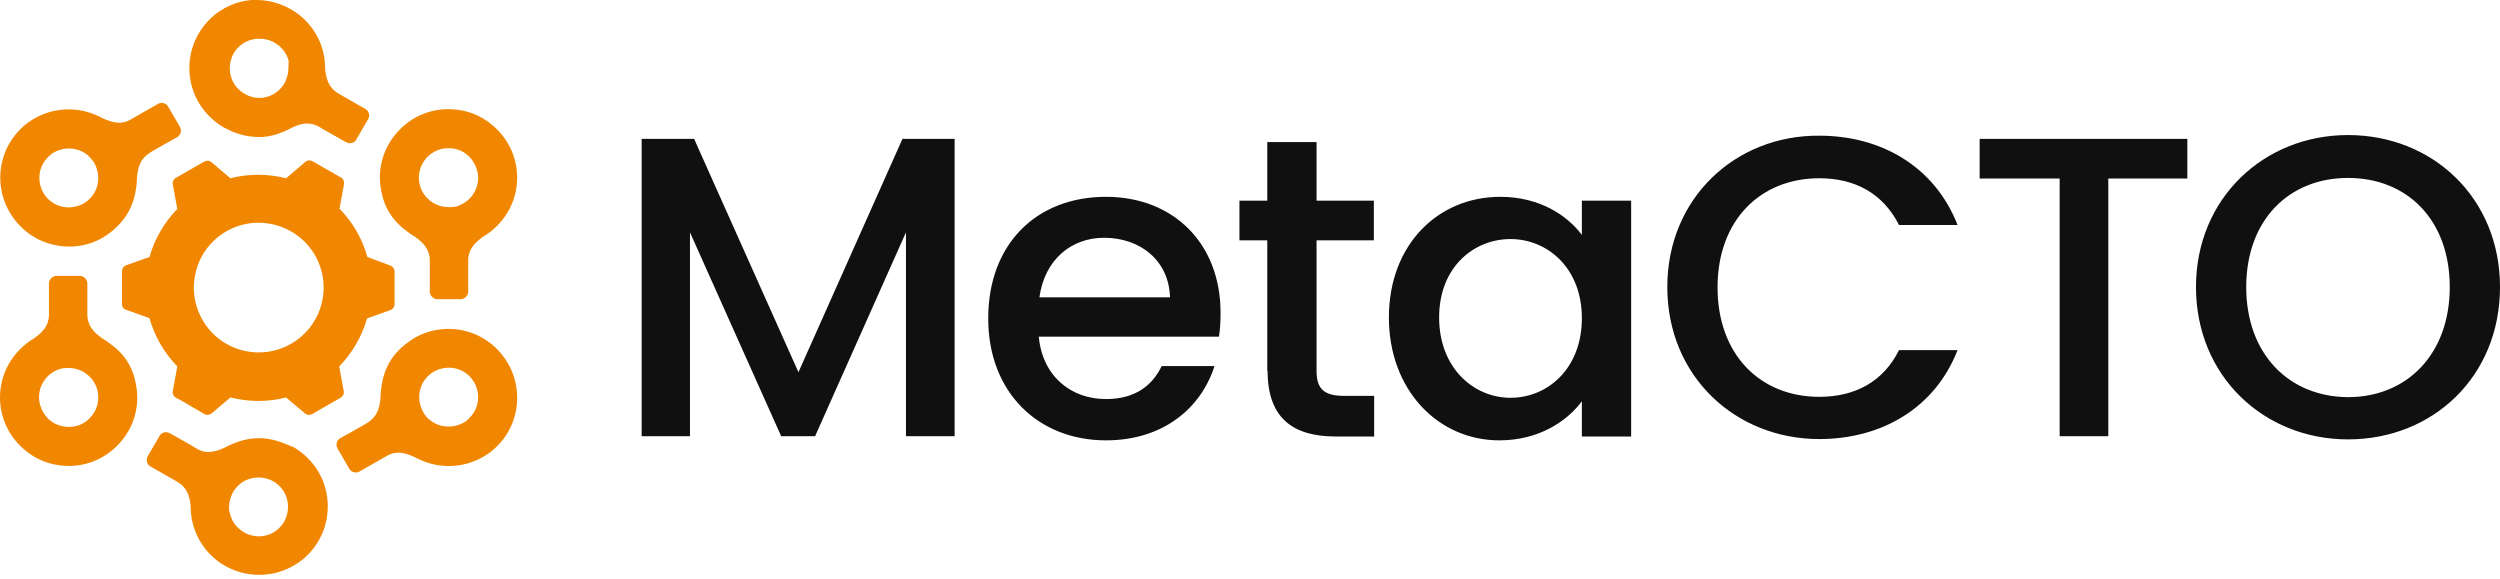
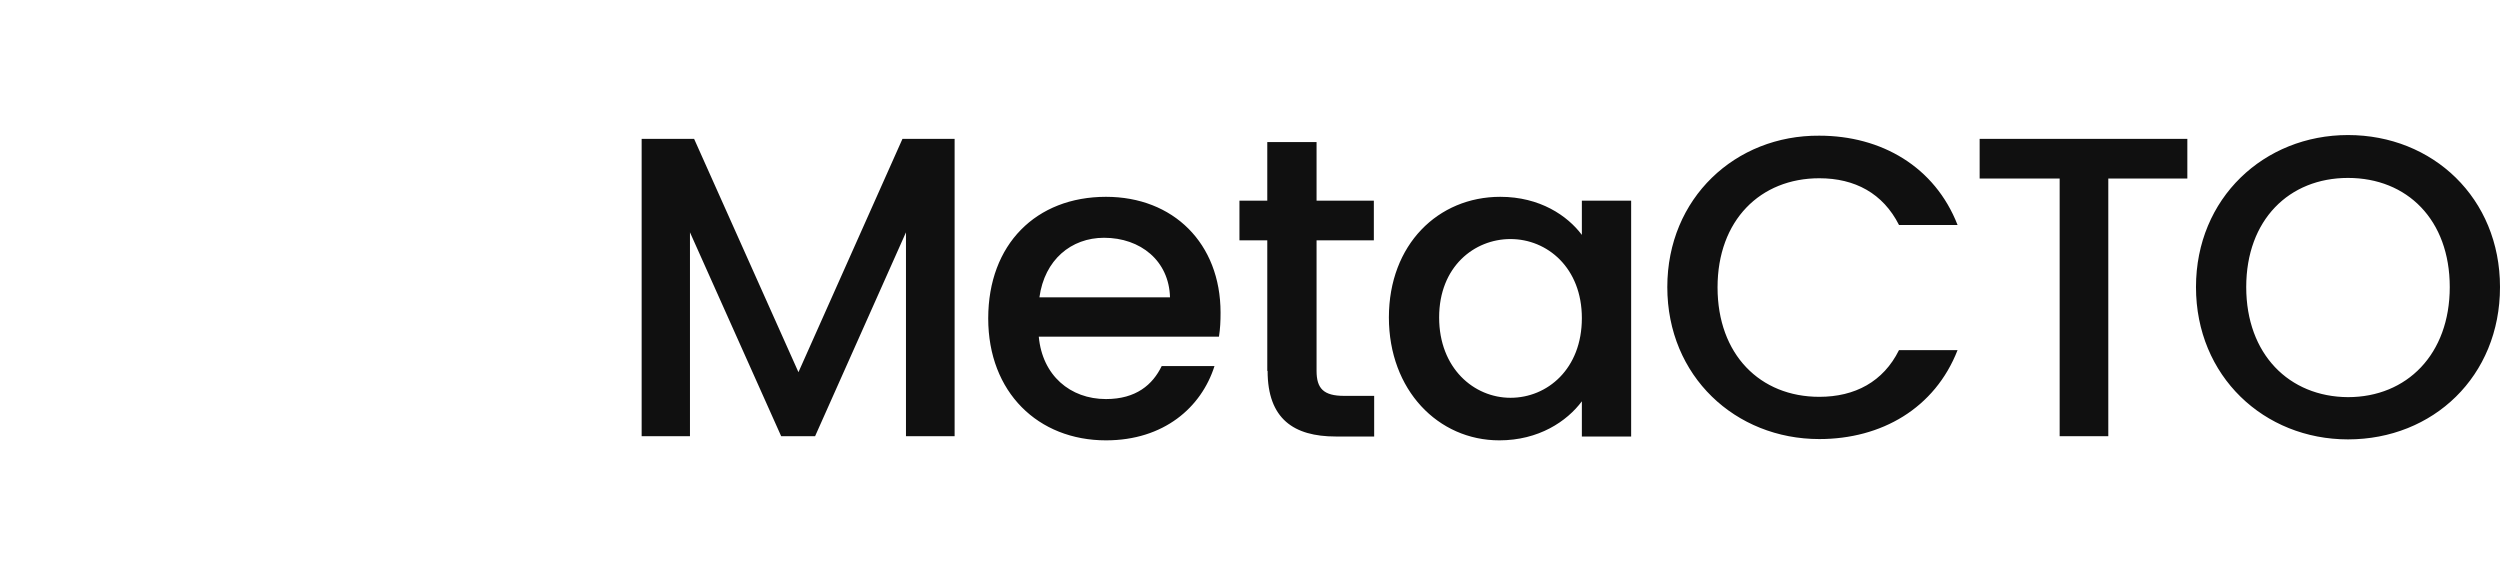
<svg xmlns="http://www.w3.org/2000/svg" width="216" height="50" viewBox="0 0 216 50" fill="none">
-   <path fill-rule="evenodd" clip-rule="evenodd" d="M24.664 38.35C23.06 37.687 21.65 37.714 20.157 38.322C19.908 38.433 19.659 38.544 19.41 38.682C18.608 39.041 17.834 39.263 17.005 38.765C16.866 38.682 16.728 38.599 16.645 38.544C16.064 38.212 15.76 38.046 15.373 37.825C15.207 37.742 15.014 37.604 14.682 37.438C14.35 37.244 13.935 37.355 13.77 37.687L13.272 38.544L12.774 39.401C12.581 39.733 12.691 40.147 13.023 40.313C14.267 41.032 14.074 40.922 15.346 41.641C16.175 42.138 16.396 42.885 16.479 43.77C16.479 44.295 16.535 44.793 16.673 45.29C17.06 46.756 18.028 48.083 19.438 48.885C20.848 49.687 22.452 49.852 23.945 49.465C25.161 49.134 26.295 48.415 27.097 47.364C27.263 47.143 27.401 46.922 27.539 46.7C28.341 45.29 28.507 43.687 28.12 42.221C27.733 40.756 26.765 39.456 25.355 38.627C25.106 38.544 24.885 38.433 24.664 38.35ZM31.742 22.203C31.521 21.429 31.217 20.682 30.802 19.963C30.387 19.244 29.889 18.608 29.336 18.028L29.724 15.899C29.751 15.677 29.668 15.456 29.475 15.346L27.014 13.935C26.82 13.825 26.571 13.825 26.378 13.991L24.719 15.401C23.171 15.014 21.512 14.986 19.908 15.401L18.276 14.018C18.083 13.853 17.834 13.852 17.641 13.963L15.18 15.373C14.986 15.484 14.876 15.733 14.931 15.926L15.318 18.055C14.157 19.244 13.355 20.682 12.912 22.203L10.894 22.922C10.673 23.005 10.535 23.226 10.535 23.447V26.267C10.535 26.488 10.673 26.71 10.894 26.765L12.912 27.484C13.134 28.258 13.438 29.005 13.853 29.724C14.267 30.442 14.765 31.078 15.318 31.659L14.931 33.788C14.876 34.037 15.014 34.258 15.207 34.369L15.456 34.507H15.484L15.871 34.728L17.668 35.779C17.862 35.889 18.111 35.862 18.276 35.723L19.908 34.341C21.456 34.728 23.115 34.756 24.719 34.341L26.35 35.723C26.516 35.862 26.765 35.889 26.959 35.779L29.419 34.369C29.613 34.258 29.751 34.037 29.696 33.788L29.309 31.659C30.47 30.47 31.272 29.032 31.714 27.512L33.733 26.793C33.954 26.71 34.092 26.516 34.092 26.295V23.475C34.092 23.253 33.954 23.032 33.733 22.949L31.742 22.203ZM27.207 22.037C28.756 24.719 27.843 28.147 25.161 29.696C22.479 31.244 19.051 30.332 17.502 27.65C15.954 24.968 16.866 21.539 19.548 19.991C22.23 18.442 25.659 19.383 27.207 22.037ZM9.512 20.101C9.318 20.24 9.124 20.378 8.903 20.516C7.493 21.346 5.889 21.484 4.424 21.097C2.959 20.71 1.659 19.742 0.83 18.332C0.691 18.111 0.581 17.862 0.47 17.613C-0.028 16.396 -0.111 15.069 0.221 13.825C0.608 12.359 1.576 11.032 2.986 10.23C4.396 9.429 6 9.263 7.465 9.65C7.963 9.788 8.433 9.982 8.903 10.23C9.705 10.59 10.479 10.811 11.309 10.313C12.553 9.594 12.36 9.705 13.631 8.986C13.963 8.793 14.378 8.903 14.544 9.235L15.041 10.092L15.539 10.949C15.733 11.281 15.622 11.668 15.29 11.862C14.959 12.055 14.765 12.166 14.599 12.249C14.212 12.47 13.908 12.636 13.327 12.968C13.217 13.023 13.106 13.106 12.968 13.189C12.138 13.687 11.917 14.433 11.834 15.318C11.834 15.595 11.806 15.871 11.779 16.148C11.558 17.806 10.866 19.051 9.512 20.101ZM35.198 29.613C35.392 29.475 35.585 29.336 35.806 29.198C37.217 28.396 38.82 28.23 40.286 28.617C41.751 29.005 43.051 29.972 43.88 31.383C44.018 31.604 44.129 31.852 44.24 32.101C44.737 33.318 44.82 34.645 44.489 35.889C44.101 37.355 43.134 38.682 41.724 39.484C40.313 40.286 38.71 40.452 37.244 40.065C36.746 39.926 36.276 39.733 35.806 39.484C35.005 39.124 34.23 38.903 33.401 39.401C32.157 40.12 32.35 40.009 31.078 40.728C30.747 40.922 30.332 40.811 30.166 40.479L29.668 39.622L29.171 38.765C28.977 38.433 29.087 38.018 29.419 37.852C29.724 37.659 29.945 37.548 30.111 37.465C30.498 37.244 30.802 37.078 31.383 36.747C31.493 36.691 31.604 36.608 31.742 36.525C32.571 36.028 32.793 35.281 32.876 34.396C32.876 34.12 32.903 33.843 32.931 33.567C33.152 31.88 33.816 30.636 35.198 29.613ZM37.161 36.304C37.438 36.525 37.77 36.691 38.101 36.774C38.737 36.94 39.429 36.857 40.037 36.525C40.258 36.415 40.452 36.249 40.59 36.083C40.894 35.779 41.115 35.392 41.226 34.977C41.392 34.341 41.309 33.65 40.977 33.041C40.617 32.433 40.065 32.018 39.429 31.852C38.793 31.687 38.101 31.77 37.493 32.101C36.885 32.461 36.47 33.014 36.304 33.65C36.138 34.286 36.221 34.977 36.553 35.585C36.719 35.889 36.912 36.138 37.161 36.304ZM7.548 13.383C7.272 13.161 6.94 12.995 6.608 12.912C5.972 12.746 5.281 12.829 4.673 13.161C4.452 13.272 4.286 13.438 4.12 13.604C3.816 13.908 3.595 14.295 3.484 14.71C3.318 15.346 3.401 16.037 3.733 16.645C4.092 17.253 4.645 17.668 5.281 17.834C5.917 18 6.608 17.917 7.217 17.585C7.825 17.226 8.24 16.673 8.406 16.037C8.571 15.401 8.488 14.71 8.157 14.101C7.991 13.825 7.77 13.576 7.548 13.383ZM11.806 33.594C11.834 33.843 11.862 34.092 11.862 34.341C11.862 35.972 11.198 37.438 10.12 38.516C9.041 39.594 7.576 40.258 5.945 40.258C5.668 40.258 5.419 40.23 5.143 40.203C3.816 40.037 2.654 39.428 1.742 38.516C0.664 37.438 0 35.972 0 34.341C0 32.71 0.664 31.244 1.742 30.166C2.101 29.806 2.516 29.475 2.959 29.226C3.677 28.701 4.23 28.147 4.23 27.18C4.23 25.742 4.23 25.963 4.23 24.498C4.23 24.138 4.535 23.834 4.894 23.834H5.889H6.885C7.244 23.834 7.548 24.138 7.548 24.498C7.548 24.857 7.548 25.106 7.548 25.272C7.548 25.714 7.548 26.074 7.548 26.737C7.548 26.848 7.548 26.986 7.548 27.18C7.548 28.147 8.101 28.701 8.82 29.226C9.069 29.364 9.29 29.53 9.512 29.696C10.866 30.664 11.585 31.88 11.806 33.594ZM32.876 16.092C32.848 15.843 32.82 15.594 32.82 15.346C32.82 13.714 33.484 12.249 34.562 11.171C35.641 10.092 37.106 9.429 38.737 9.429C39.014 9.429 39.263 9.456 39.539 9.484C40.866 9.65 42.028 10.258 42.94 11.171C44.018 12.249 44.682 13.714 44.682 15.346C44.682 16.977 44.018 18.442 42.94 19.521C42.581 19.88 42.166 20.212 41.724 20.461C41.005 20.986 40.452 21.539 40.452 22.507C40.452 23.945 40.452 23.724 40.452 25.189C40.452 25.548 40.147 25.852 39.788 25.852H38.793H37.797C37.438 25.852 37.134 25.548 37.134 25.189C37.134 24.829 37.134 24.581 37.134 24.415C37.134 23.972 37.134 23.613 37.134 22.949C37.134 22.839 37.134 22.7 37.134 22.507C37.134 21.539 36.581 20.986 35.862 20.461C35.613 20.323 35.392 20.157 35.17 19.991C33.843 19.023 33.097 17.806 32.876 16.092ZM39.677 17.751C40.009 17.613 40.313 17.419 40.562 17.171C41.032 16.7 41.309 16.064 41.309 15.373C41.309 15.124 41.281 14.903 41.198 14.654C41.088 14.24 40.839 13.852 40.562 13.548C40.092 13.078 39.456 12.802 38.765 12.802C38.046 12.802 37.41 13.078 36.94 13.548C36.47 14.018 36.194 14.654 36.194 15.346C36.194 16.064 36.47 16.7 36.94 17.143C37.41 17.613 38.046 17.889 38.737 17.889C39.097 17.917 39.401 17.862 39.677 17.751ZM5.005 31.935C4.673 32.074 4.369 32.267 4.12 32.516C3.65 32.986 3.373 33.622 3.373 34.313C3.373 34.562 3.401 34.783 3.484 35.032C3.595 35.447 3.843 35.834 4.12 36.138C4.59 36.608 5.226 36.885 5.945 36.885C6.664 36.885 7.3 36.608 7.742 36.138C8.212 35.668 8.489 35.032 8.489 34.341C8.489 33.622 8.212 32.986 7.742 32.544C7.272 32.074 6.636 31.797 5.945 31.797C5.613 31.77 5.309 31.825 5.005 31.935ZM22.341 11.834H22.396H22.452H22.507H22.562H22.617H22.673H22.728C23.309 11.779 23.889 11.64 24.47 11.392C24.719 11.281 24.968 11.171 25.217 11.032C25.631 10.839 26.018 10.7 26.405 10.673H26.433H26.461H26.488H26.516H26.544C26.876 10.673 27.207 10.756 27.567 10.949C27.705 11.032 27.843 11.115 27.926 11.171C28.507 11.502 28.811 11.668 29.198 11.889C29.364 11.972 29.558 12.111 29.889 12.277C30.221 12.47 30.636 12.36 30.802 12.028L31.299 11.171L31.797 10.313C31.991 9.982 31.88 9.567 31.548 9.401L31.355 9.29C31.327 9.29 31.327 9.263 31.299 9.263C30.055 8.544 30.47 8.793 29.226 8.074C28.396 7.576 28.175 6.829 28.092 5.945C28.092 5.419 28.037 4.922 27.899 4.396C27.512 2.931 26.544 1.604 25.134 0.802C24.194 0.277 23.198 0 22.175 0H22.12H22.064H22.009H21.954H21.899H21.843H21.788H21.733C21.401 0.028 21.069 0.083 20.737 0.166C19.521 0.498 18.387 1.217 17.585 2.267C17.419 2.489 17.281 2.71 17.143 2.931C16.341 4.341 16.175 5.945 16.562 7.41C16.949 8.876 17.917 10.175 19.327 11.005C19.548 11.115 19.77 11.226 19.991 11.336C20.848 11.696 21.595 11.834 22.341 11.834ZM24.885 6.304C24.829 6.608 24.719 6.912 24.581 7.189C24.221 7.797 23.668 8.212 23.032 8.378C22.894 8.406 22.756 8.433 22.617 8.461H22.59H22.562H22.535H22.507H22.479H22.452H22.424C21.982 8.461 21.539 8.35 21.124 8.101C20.516 7.742 20.101 7.189 19.936 6.553C19.77 5.917 19.852 5.226 20.184 4.617C20.544 4.009 21.097 3.594 21.733 3.429C21.871 3.401 22.009 3.373 22.148 3.346H22.175H22.203H22.23H22.258H22.286H22.313H22.341H22.369H22.396H22.424H22.452C22.673 3.346 22.894 3.373 23.088 3.429C23.309 3.484 23.53 3.567 23.751 3.705C24.36 4.065 24.774 4.617 24.94 5.253C24.912 5.585 24.94 5.945 24.885 6.304ZM19.825 43.41C19.88 43.106 19.991 42.802 20.129 42.525C20.488 41.917 21.041 41.502 21.677 41.336C22.313 41.17 23.005 41.254 23.613 41.585C24.221 41.945 24.636 42.498 24.802 43.134C24.968 43.77 24.885 44.461 24.553 45.069C24.194 45.677 23.641 46.092 23.005 46.258C22.59 46.369 22.148 46.369 21.733 46.258C21.512 46.203 21.29 46.12 21.069 45.982C20.461 45.622 20.046 45.069 19.88 44.433C19.77 44.129 19.77 43.77 19.825 43.41Z" fill="#F18700" />
  <path fill-rule="evenodd" clip-rule="evenodd" d="M55.41 37.687H59.613V20.074L67.493 37.687H70.424L78.276 20.074V37.687H82.479V12H77.972L68.986 32.157L59.972 12H55.438V37.687H55.41ZM216 24.802C216 17.115 210.194 11.668 202.866 11.668C195.622 11.668 189.733 17.115 189.733 24.802C189.733 32.516 195.622 37.963 202.866 37.963C210.221 37.963 216 32.516 216 24.802ZM194.074 24.802C194.074 18.995 197.779 15.373 202.866 15.373C207.982 15.373 211.659 18.995 211.659 24.802C211.659 30.608 207.954 34.313 202.866 34.313C197.779 34.286 194.074 30.608 194.074 24.802ZM171.069 15.428H177.954V37.687H182.157V15.428H188.986V12H171.041V15.428H171.069ZM144.055 24.802C144.055 32.516 149.945 37.935 157.189 37.935C162.553 37.935 167.17 35.281 169.134 30.249H164.074C162.719 32.986 160.258 34.286 157.189 34.286C152.074 34.286 148.396 30.636 148.396 24.829C148.396 19.023 152.101 15.401 157.189 15.401C160.258 15.401 162.691 16.701 164.074 19.438H169.134C167.17 14.405 162.553 11.723 157.189 11.723C149.945 11.668 144.055 17.115 144.055 24.802ZM120 27.428C120 33.705 124.258 38.046 129.539 38.046C132.94 38.046 135.373 36.415 136.673 34.673V37.714H140.931V17.336H136.673V20.295C135.429 18.636 133.051 17.005 129.622 17.005C124.258 17.005 120 21.124 120 27.428ZM136.673 27.484C136.673 31.88 133.687 34.369 130.507 34.369C127.355 34.369 124.341 31.825 124.341 27.428C124.341 23.032 127.382 20.654 130.507 20.654C133.687 20.654 136.673 23.143 136.673 27.484ZM109.521 32.046C109.521 36.194 111.788 37.714 115.41 37.714H118.728V34.203H116.129C114.359 34.203 113.751 33.567 113.751 32.046V20.765H118.7V17.336H113.751V12.277H109.493V17.336H107.088V20.765H109.493V32.046H109.521ZM95.392 20.544C98.544 20.544 101.005 22.535 101.088 25.687H89.806C90.249 22.452 92.544 20.544 95.392 20.544ZM104.931 31.631H100.369C99.594 33.235 98.157 34.479 95.558 34.479C92.461 34.479 90.055 32.433 89.751 29.087H105.318C105.429 28.396 105.456 27.733 105.456 27.014C105.456 21.014 101.364 17.005 95.558 17.005C89.53 17.005 85.382 21.097 85.382 27.512C85.382 33.899 89.696 38.046 95.558 38.046C100.562 38.046 103.797 35.198 104.931 31.631Z" fill="#101010" />
</svg>